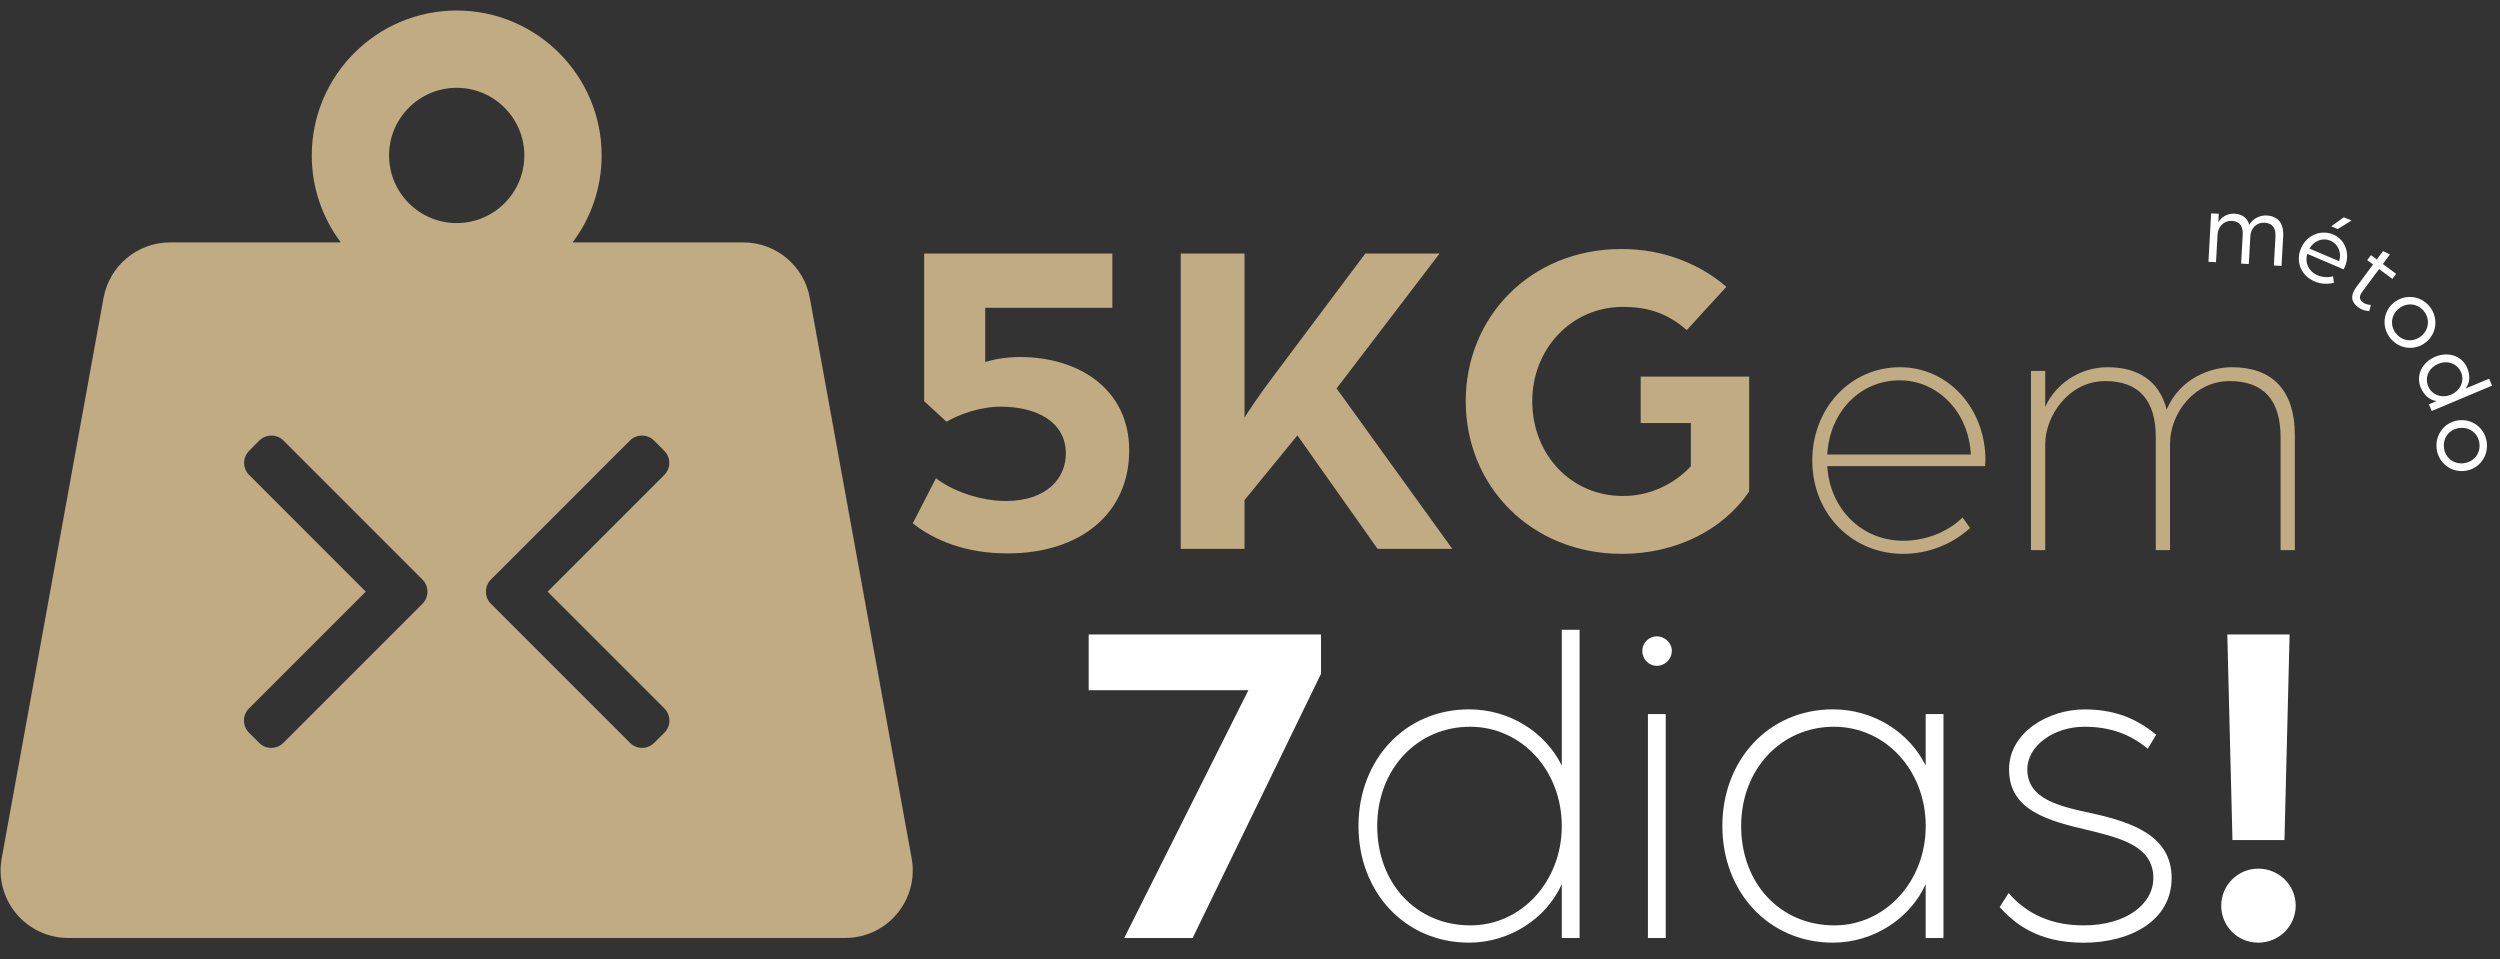
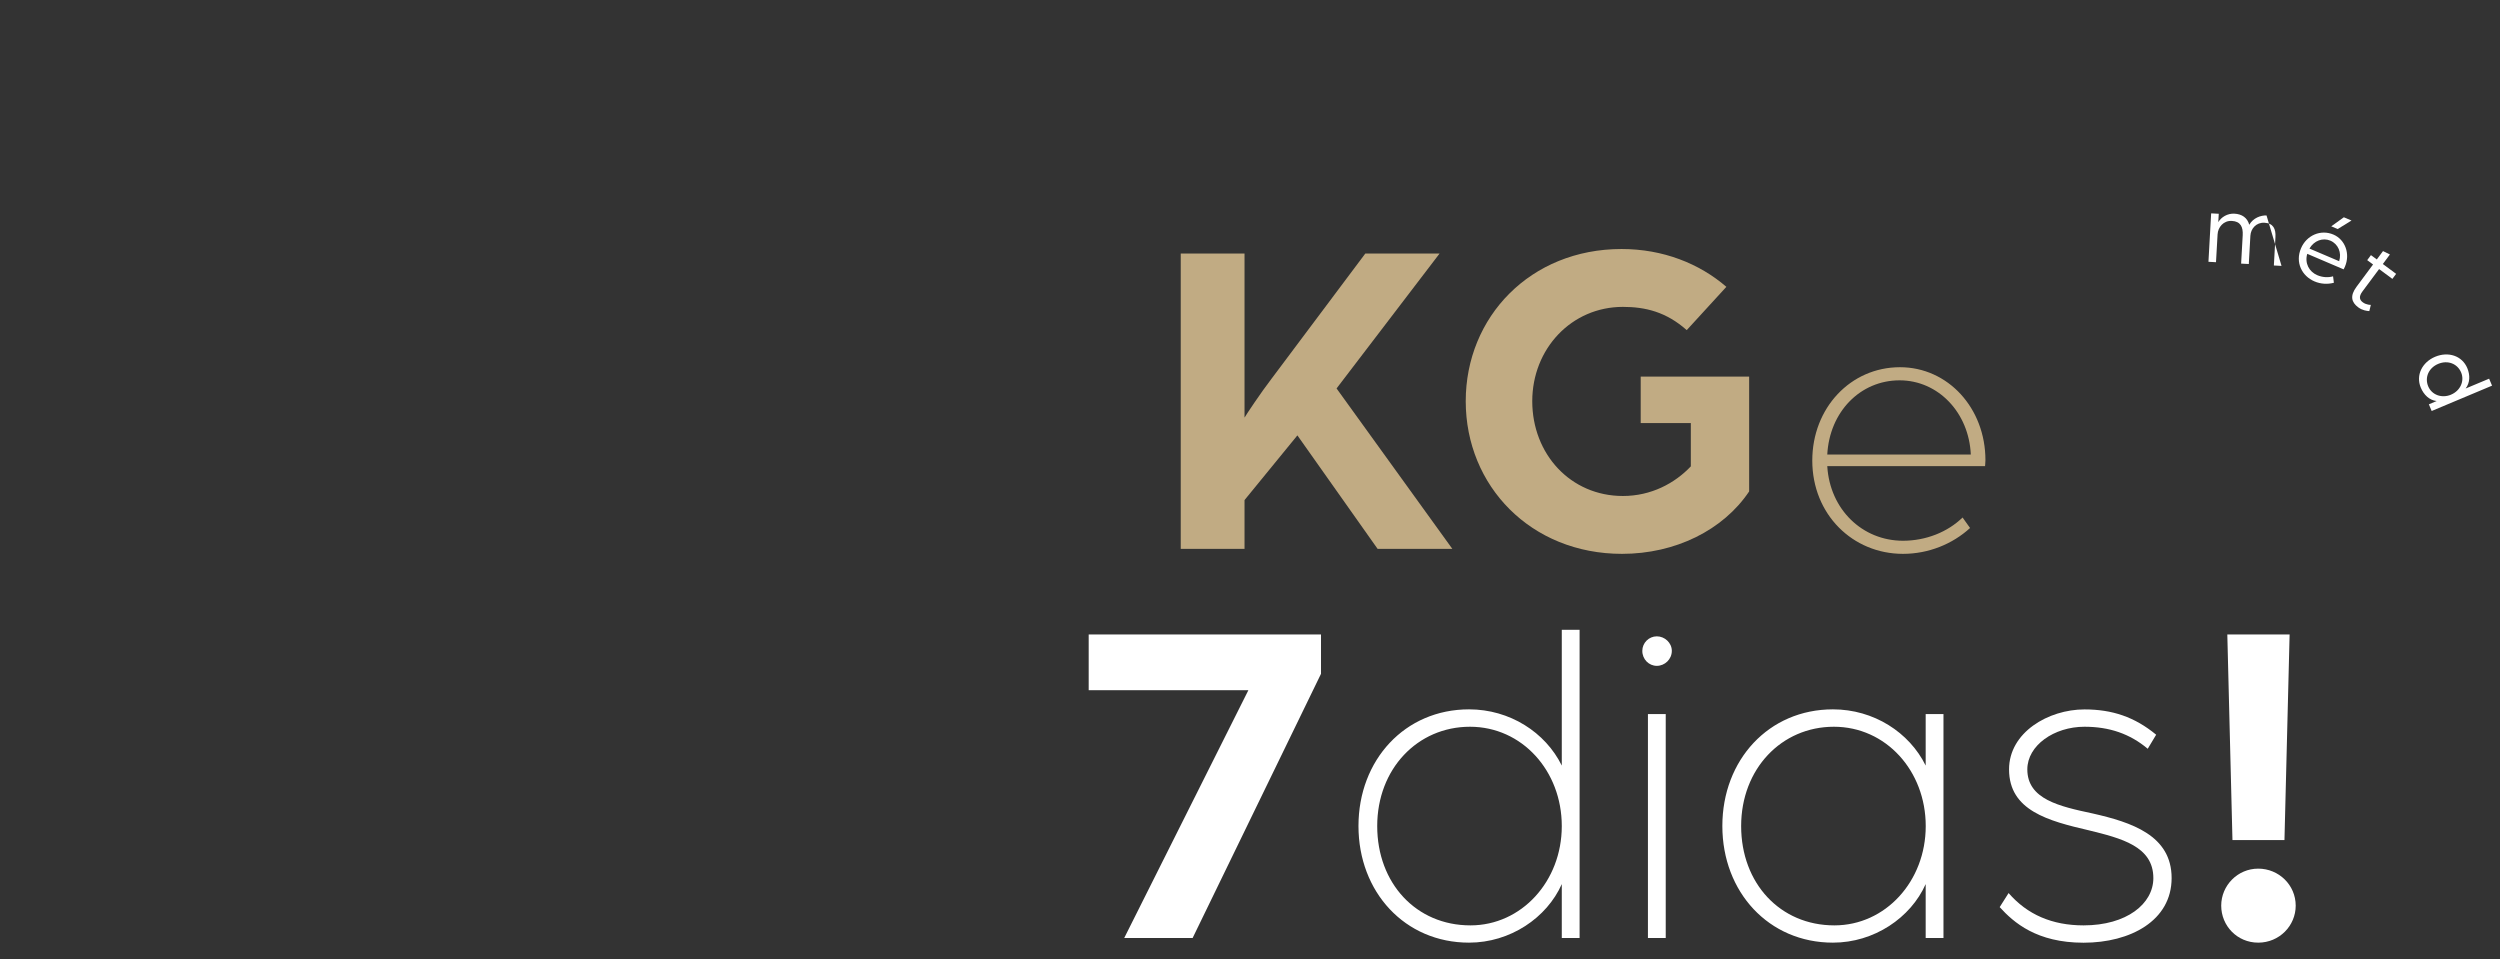
<svg xmlns="http://www.w3.org/2000/svg" width="185" height="71" viewBox="0 0 185 71" fill="none">
  <rect x="0" y="0" width="185" height="71" fill="#333333" stroke="none" />
  <path d="M92.385 51.075H80.563V46.95H97.754V49.862L88.255 69.41H83.193L92.38 51.075H92.385Z" fill="white" />
  <path d="M115.572 56.657V46.603H116.89V69.41H115.572V65.423C114.463 67.919 111.759 69.756 108.708 69.756C103.959 69.756 100.527 66.012 100.527 61.124C100.527 56.236 103.959 52.492 108.708 52.492C111.724 52.492 114.359 54.191 115.572 56.652V56.657ZM108.778 53.779C104.895 53.779 101.914 56.899 101.914 61.129C101.914 65.358 104.791 68.478 108.812 68.478C112.591 68.478 115.572 65.219 115.572 61.129C115.572 57.038 112.626 53.779 108.778 53.779Z" fill="white" />
  <path d="M121.531 48.163C121.531 47.574 122.016 47.089 122.605 47.089C123.195 47.089 123.715 47.574 123.715 48.163C123.715 48.787 123.195 49.273 122.605 49.273C122.016 49.273 121.531 48.787 121.531 48.163ZM121.947 52.843H123.264V69.41H121.947V52.843Z" fill="white" />
  <path d="M142.5 56.657V52.843H143.817V69.41H142.5V65.423C141.39 67.919 138.686 69.756 135.636 69.756C130.886 69.756 127.454 66.012 127.454 61.124C127.454 56.236 130.886 52.492 135.636 52.492C138.652 52.492 141.286 54.191 142.5 56.652V56.657ZM135.709 53.779C131.827 53.779 128.845 56.899 128.845 61.129C128.845 65.358 131.723 68.478 135.744 68.478C139.523 68.478 142.504 65.219 142.504 61.129C142.504 57.038 139.557 53.779 135.709 53.779Z" fill="white" />
  <path d="M147.977 67.126L148.636 66.086C150.022 67.681 151.86 68.478 154.182 68.478C157.372 68.478 159.348 66.883 159.348 64.977C159.348 62.619 156.956 62.03 154.564 61.441C151.582 60.747 148.67 59.985 148.67 56.934C148.67 54.195 151.582 52.497 154.252 52.497C156.297 52.497 157.961 53.051 159.556 54.369L158.932 55.409C157.614 54.299 156.089 53.779 154.252 53.779C151.998 53.779 150.022 55.166 150.022 56.934C150.022 59.153 152.414 59.673 154.841 60.193C157.753 60.851 160.7 61.822 160.7 64.977C160.7 68.131 157.649 69.761 154.182 69.761C150.716 69.761 149.017 68.27 147.977 67.126Z" fill="white" />
  <path d="M169.882 67.018C169.882 68.508 168.669 69.756 167.109 69.756C165.549 69.756 164.37 68.508 164.37 67.018C164.37 65.527 165.583 64.279 167.109 64.279C168.634 64.279 169.882 65.492 169.882 67.018ZM164.821 46.95H169.431L169.05 62.164H165.202L164.821 46.95Z" fill="white" />
-   <path d="M67.462 63.512L59.926 22.046C59.493 19.663 57.422 17.938 55.004 17.938H42.372C43.72 16.144 44.521 13.917 44.521 11.503C44.521 5.588 39.711 0.778 33.796 0.778C27.881 0.778 23.071 5.588 23.071 11.503C23.071 13.917 23.873 16.144 25.221 17.938H12.589C10.166 17.938 8.1 19.663 7.662 22.046L0.126 63.512C-0.142 64.977 0.252 66.472 1.205 67.611C2.159 68.755 3.563 69.41 5.049 69.41H62.539C64.03 69.41 65.434 68.755 66.383 67.611C67.336 66.472 67.731 64.977 67.462 63.512ZM31.261 44.679L20.97 54.971C20.731 55.209 20.415 55.344 20.073 55.344C19.73 55.344 19.418 55.209 19.18 54.971L18.422 54.217C18.188 53.979 18.053 53.658 18.053 53.32C18.053 52.982 18.188 52.666 18.422 52.427L27.067 43.782L18.435 35.146C17.941 34.656 17.941 33.855 18.435 33.361L19.189 32.602C19.427 32.364 19.748 32.234 20.086 32.234C20.424 32.234 20.74 32.364 20.978 32.602L31.261 42.885C31.5 43.124 31.63 43.444 31.63 43.782C31.63 44.12 31.5 44.441 31.261 44.679ZM28.791 11.503C28.791 8.743 31.036 6.498 33.796 6.498C36.557 6.498 38.801 8.743 38.801 11.503C38.801 14.264 36.557 16.508 33.796 16.508C31.036 16.508 28.791 14.264 28.791 11.503ZM49.167 54.217L48.408 54.971C48.17 55.209 47.854 55.344 47.516 55.344C47.178 55.344 46.857 55.209 46.619 54.971L36.327 44.679C36.089 44.441 35.959 44.12 35.959 43.782C35.959 43.444 36.089 43.124 36.327 42.885L46.61 32.602C46.848 32.364 47.165 32.234 47.507 32.234C47.849 32.234 48.161 32.364 48.4 32.602L49.158 33.361C49.648 33.855 49.648 34.656 49.158 35.146L40.522 43.782L49.167 52.427C49.405 52.666 49.535 52.982 49.535 53.32C49.535 53.658 49.405 53.979 49.167 54.217Z" fill="#C1AB83" />
-   <path d="M163.629 15.789L164.188 15.819L164.153 16.439C164.374 16.062 164.838 15.785 165.341 15.811C165.913 15.841 166.303 16.114 166.446 16.634C166.732 16.127 167.304 15.923 167.724 15.945C168.586 15.993 169.011 16.521 168.955 17.505L168.833 19.676L168.266 19.646L168.383 17.548C168.417 16.937 168.227 16.521 167.572 16.482C166.97 16.448 166.558 16.911 166.528 17.449L166.411 19.537L165.843 19.507L165.96 17.41C165.995 16.799 165.804 16.383 165.159 16.348C164.535 16.313 164.127 16.82 164.101 17.345L163.984 19.403L163.425 19.373L163.625 15.793L163.629 15.789Z" fill="white" />
+   <path d="M163.629 15.789L164.188 15.819L164.153 16.439C164.374 16.062 164.838 15.785 165.341 15.811C165.913 15.841 166.303 16.114 166.446 16.634C166.732 16.127 167.304 15.923 167.724 15.945L168.833 19.676L168.266 19.646L168.383 17.548C168.417 16.937 168.227 16.521 167.572 16.482C166.97 16.448 166.558 16.911 166.528 17.449L166.411 19.537L165.843 19.507L165.96 17.41C165.995 16.799 165.804 16.383 165.159 16.348C164.535 16.313 164.127 16.82 164.101 17.345L163.984 19.403L163.425 19.373L163.625 15.793L163.629 15.789Z" fill="white" />
  <path d="M170.276 18.372C170.684 17.414 171.728 16.955 172.673 17.358C173.552 17.735 173.929 18.792 173.526 19.732C173.487 19.828 173.431 19.923 173.427 19.932L170.736 18.783C170.536 19.477 170.87 20.105 171.481 20.365C171.854 20.525 172.283 20.556 172.647 20.447L172.707 20.924C172.235 21.05 171.728 21.019 171.273 20.824C170.337 20.426 169.83 19.416 170.276 18.372ZM173.097 19.329C173.301 18.697 173.024 18.055 172.447 17.808C171.884 17.57 171.238 17.808 170.9 18.393L173.097 19.329ZM173.448 16.079L174.012 16.318L172.989 16.95L172.512 16.747L173.444 16.079H173.448Z" fill="white" />
  <path d="M174.384 21.219L175.606 19.572L175.173 19.251L175.45 18.879L175.884 19.199L176.343 18.58L176.854 18.831L176.33 19.537L177.314 20.265L177.036 20.638L176.053 19.91L174.822 21.565C174.527 21.96 174.614 22.202 174.848 22.371C175.112 22.571 175.442 22.562 175.442 22.562L175.329 23.021C175.16 23.013 174.822 22.974 174.51 22.744C174.003 22.367 173.882 21.895 174.384 21.219Z" fill="white" />
-   <path d="M177.127 22.41C177.933 21.743 179.099 21.851 179.775 22.662C180.447 23.472 180.347 24.642 179.541 25.309C178.744 25.972 177.574 25.86 176.902 25.049C176.23 24.239 176.33 23.073 177.127 22.406V22.41ZM179.173 24.867C179.758 24.382 179.831 23.585 179.355 23.008C178.878 22.436 178.081 22.363 177.496 22.848C176.919 23.329 176.846 24.126 177.322 24.698C177.799 25.27 178.596 25.344 179.177 24.863L179.173 24.867Z" fill="white" />
  <path d="M180.2 26.401C181.17 25.994 182.193 26.323 182.579 27.238C182.8 27.766 182.782 28.325 182.457 28.75L184.195 28.022L184.412 28.538L179.944 30.414L179.736 29.92L180.312 29.677C179.775 29.617 179.363 29.222 179.138 28.685C178.752 27.766 179.242 26.804 180.2 26.401ZM181.374 29.205C182.067 28.915 182.388 28.195 182.124 27.563C181.846 26.904 181.127 26.631 180.421 26.93C179.723 27.225 179.411 27.931 179.688 28.59C179.953 29.222 180.685 29.495 181.378 29.205H181.374Z" fill="white" />
-   <path d="M181.968 31.099C183.008 30.99 183.918 31.731 184.026 32.78C184.134 33.829 183.402 34.743 182.358 34.851C181.326 34.96 180.416 34.214 180.308 33.17C180.2 32.121 180.932 31.207 181.968 31.099ZM182.297 34.279C183.051 34.201 183.558 33.577 183.48 32.836C183.402 32.095 182.782 31.588 182.024 31.671C181.274 31.749 180.772 32.373 180.85 33.114C180.928 33.855 181.552 34.362 182.297 34.284V34.279Z" fill="white" />
  <path d="M120.03 40.985C113.286 40.985 108.464 35.961 108.464 29.689C108.464 23.451 113.252 18.427 119.996 18.427C123.064 18.427 125.762 19.506 127.751 21.226L124.818 24.429C123.3 23.08 121.749 22.709 120.097 22.709C116.287 22.709 113.387 25.811 113.387 29.689C113.387 33.601 116.219 36.703 120.097 36.703C122.188 36.703 123.941 35.759 125.121 34.511V31.308H121.412V27.868H129.437V36.366C127.515 39.232 123.975 40.985 120.03 40.985Z" fill="#C1AB83" />
  <path d="M87.374 40.614V18.764H92.095V30.903C92.23 30.667 93.309 29.049 94.085 28.037L101.031 18.764H106.527L98.906 28.745L107.471 40.614H101.941L96.007 32.218L92.095 37.006V40.614H87.374Z" fill="#C1AB83" />
-   <path d="M74.558 40.952C71.557 40.952 69.197 40.041 67.545 38.726L69.264 35.388C70.445 36.332 72.569 37.074 74.424 37.074C77.458 37.074 78.874 35.388 78.874 33.567C78.874 31.24 76.75 30.094 74.053 30.094C72.501 30.094 70.984 30.667 70.04 31.207L68.388 29.689V18.764H82.314V22.777H72.906V26.789C73.682 26.553 74.558 26.419 75.469 26.419C79.819 26.419 83.561 28.779 83.561 33.331C83.561 38.018 79.92 40.952 74.558 40.952Z" fill="#C1AB83" />
-   <path d="M150.293 40.708V27.451H151.347V30.114C152.096 28.422 153.899 27.174 155.951 27.174C158.142 27.174 159.778 28.117 160.333 30.308C161.331 27.951 163.633 27.174 165.158 27.174C167.987 27.174 169.818 28.699 169.818 32.222V40.708H168.764V32.36C168.764 29.615 167.516 28.2 164.992 28.2C162.357 28.2 160.582 30.613 160.582 32.832V40.708H159.528V32.36C159.528 29.615 158.28 28.2 155.784 28.2C153.094 28.2 151.347 30.779 151.347 32.859V40.708H150.293Z" fill="#C1AB83" />
  <path d="M140.82 40.985C137.104 40.985 134.109 38.073 134.109 34.08C134.109 30.197 136.938 27.174 140.598 27.174C144.148 27.174 146.922 30.197 146.922 34.052C146.922 34.246 146.894 34.44 146.894 34.496H135.218C135.412 37.713 137.825 40.015 140.82 40.015C142.512 40.015 144.121 39.377 145.23 38.295L145.785 39.072C144.481 40.264 142.706 40.985 140.82 40.985ZM135.218 33.636H145.84C145.701 30.53 143.427 28.145 140.571 28.145C137.659 28.145 135.385 30.474 135.218 33.636Z" fill="#C1AB83" />
</svg>